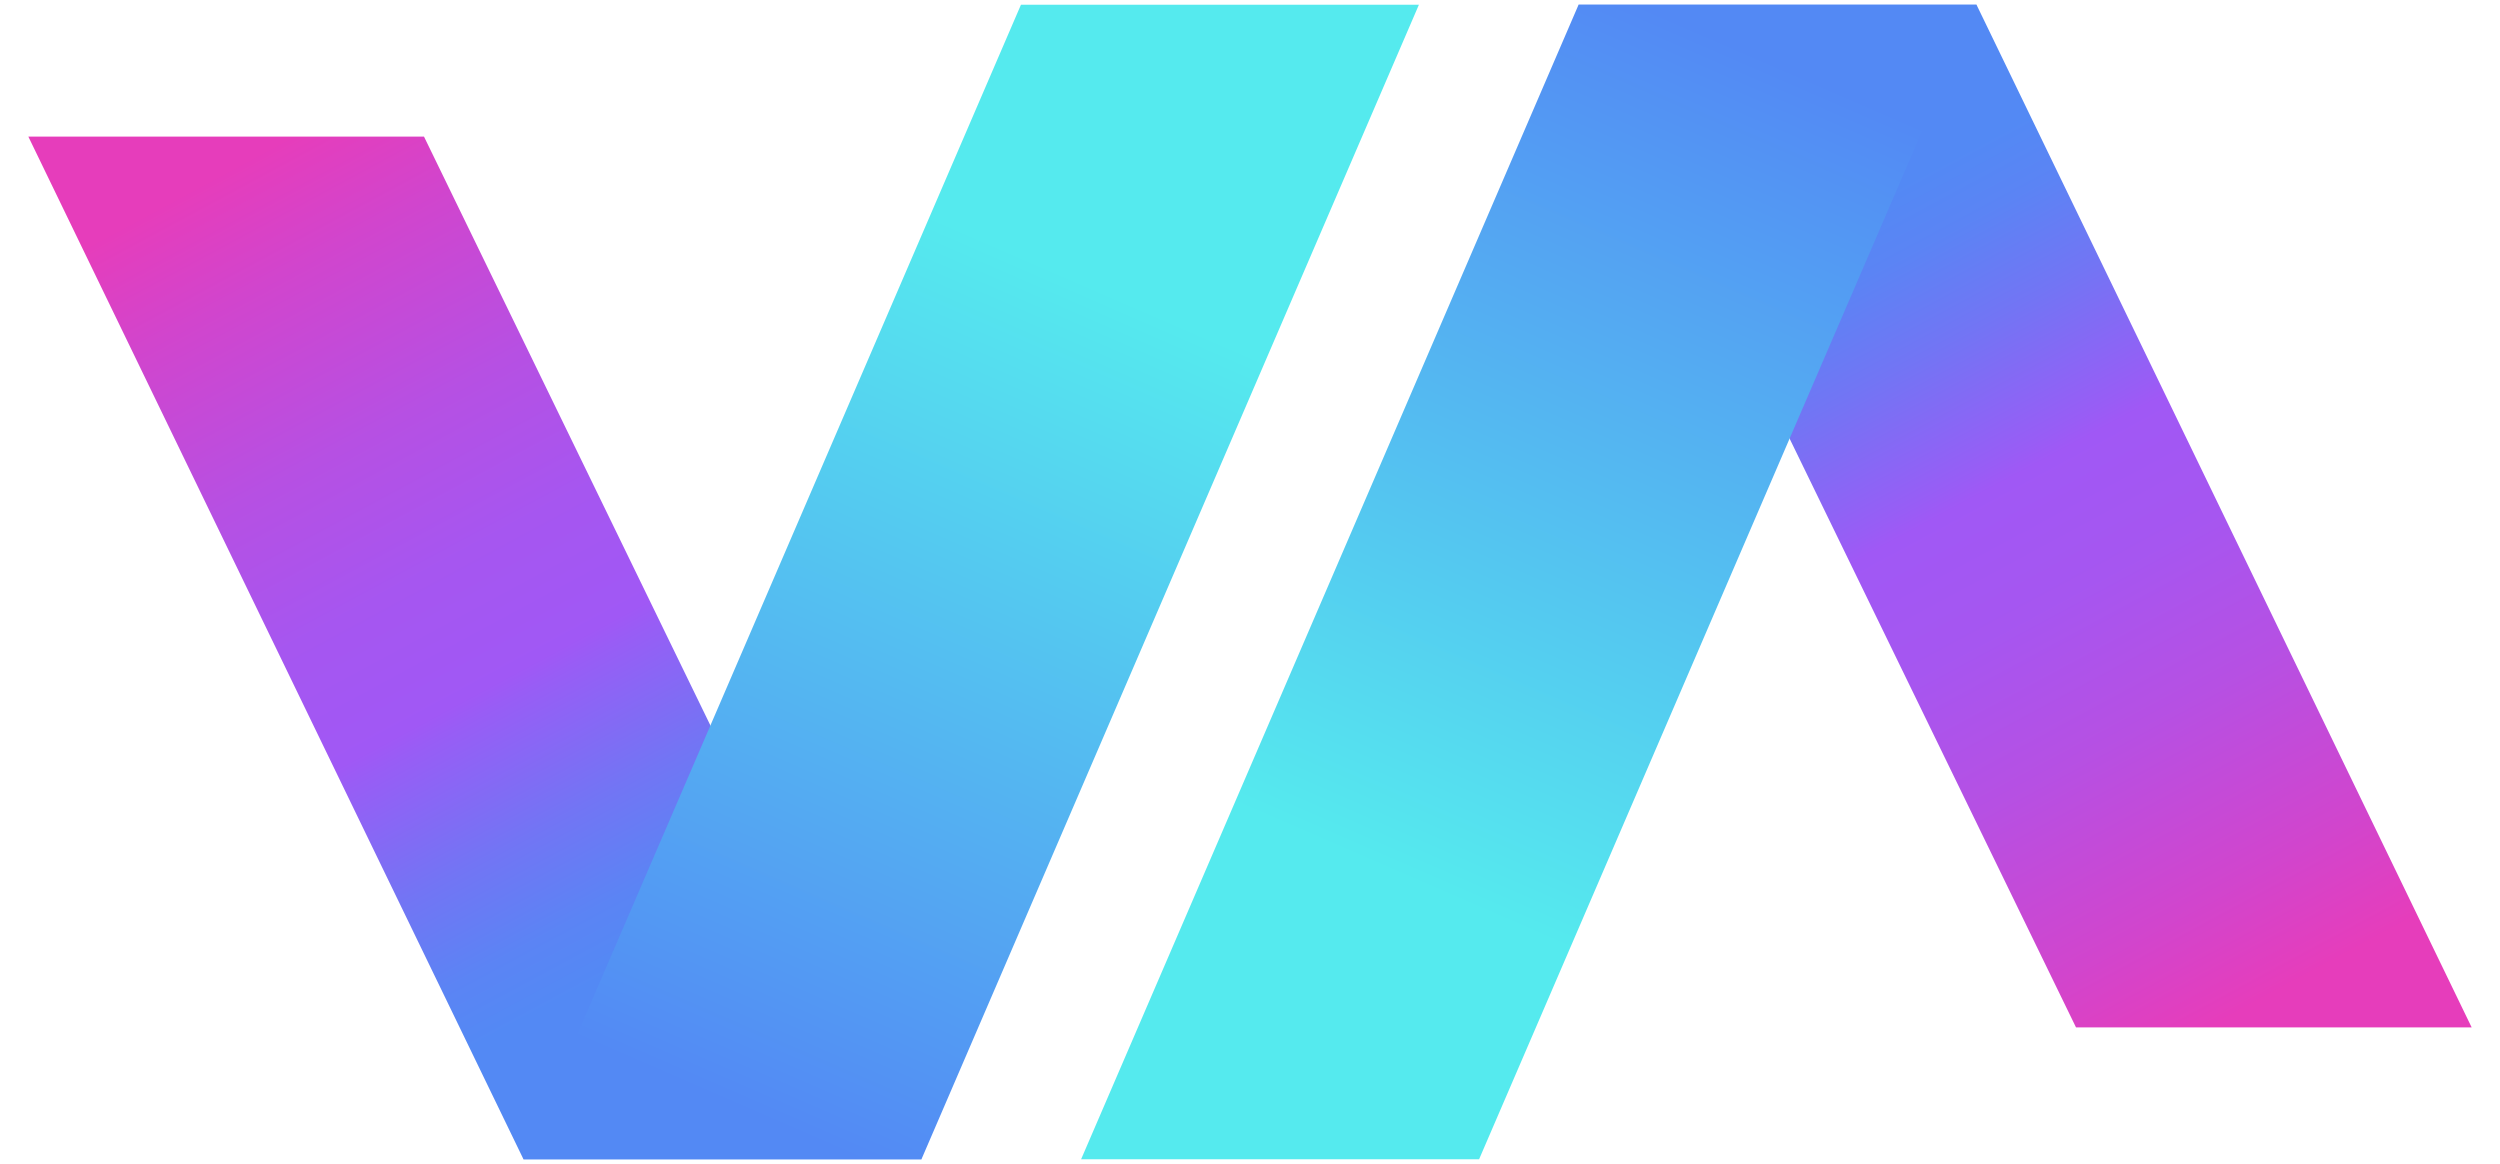
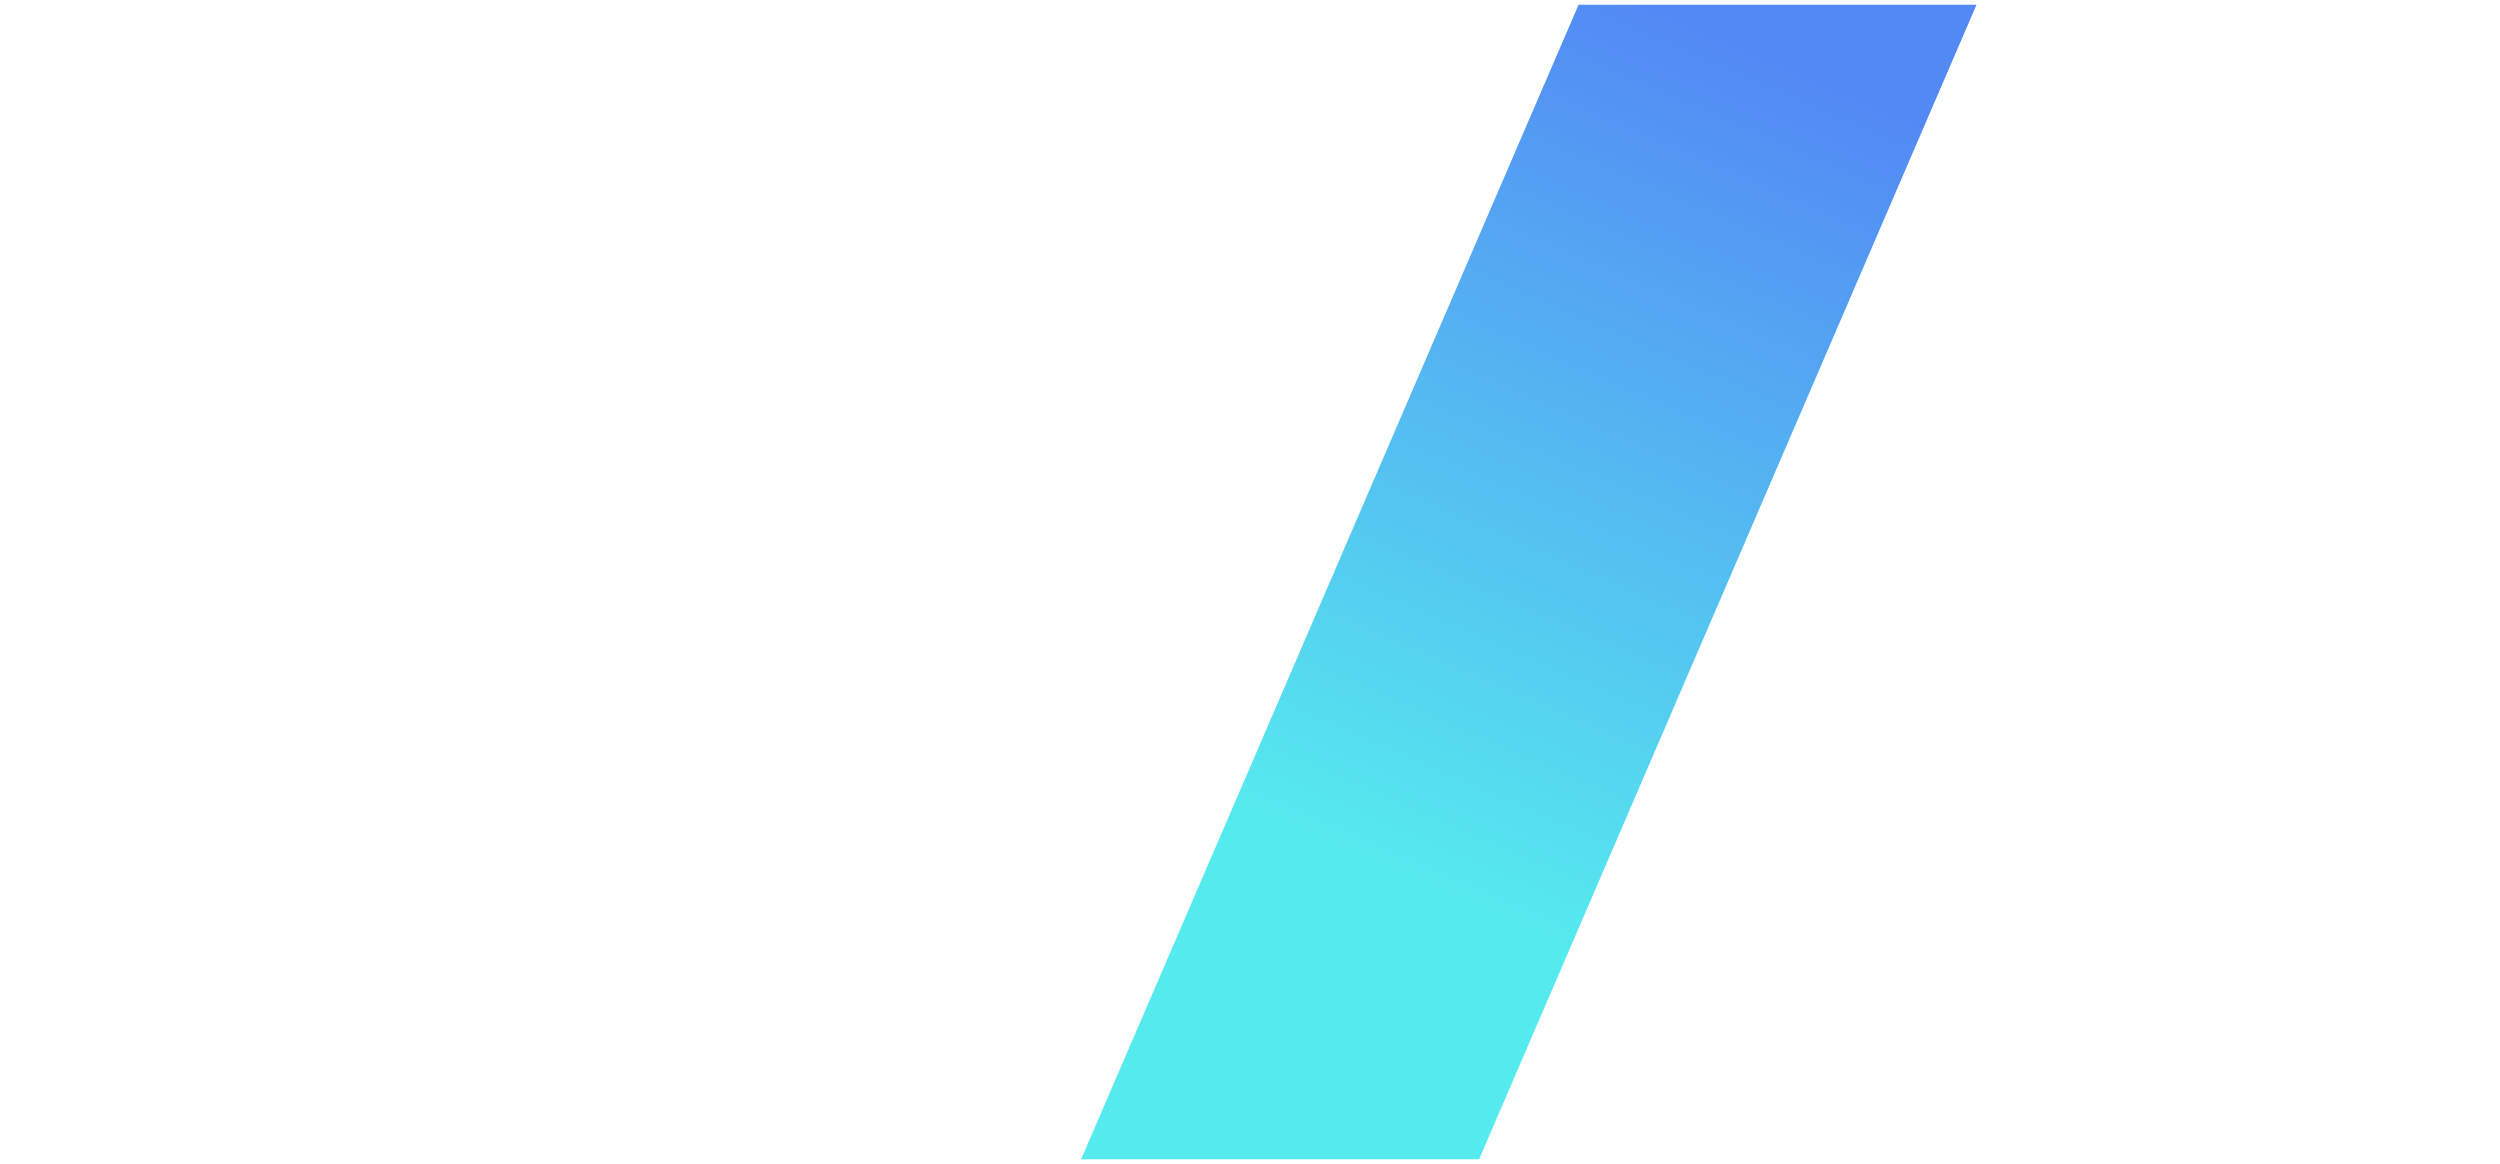
<svg xmlns="http://www.w3.org/2000/svg" xmlns:xlink="http://www.w3.org/1999/xlink" id="katman_1" data-name="katman 1" viewBox="0 0 1007.96 469.32">
  <defs>
    <style>
      .cls-1 {
        fill: url(#Adsız_degrade_3);
      }

      .cls-1, .cls-2, .cls-3, .cls-4 {
        stroke-width: 0px;
      }

      .cls-2 {
        fill: url(#Adsız_degrade_4);
      }

      .cls-3 {
        fill: url(#Adsız_degrade_3-2);
      }

      .cls-4 {
        fill: url(#Adsız_degrade_4-2);
      }
    </style>
    <linearGradient id="Adsız_degrade_3" data-name="Adsız degrade 3" x1="88.14" y1="3711.16" x2="293.17" y2="4091.64" gradientTransform="translate(0 -3640.8)" gradientUnits="userSpaceOnUse">
      <stop offset="0" stop-color="#e63dbb" />
      <stop offset=".11" stop-color="#d145cd" />
      <stop offset=".28" stop-color="#b650e3" />
      <stop offset=".42" stop-color="#a656f0" />
      <stop offset=".54" stop-color="#a058f5" />
      <stop offset=".56" stop-color="#985df5" />
      <stop offset=".68" stop-color="#7275f4" />
      <stop offset=".77" stop-color="#5b84f4" />
      <stop offset=".83" stop-color="#5389f4" />
    </linearGradient>
    <linearGradient id="Adsız_degrade_4" data-name="Adsız degrade 4" x1="299.13" y1="4088.29" x2="443.09" y2="3756.85" gradientTransform="translate(0 -3640.8)" gradientUnits="userSpaceOnUse">
      <stop offset="0" stop-color="#5389f4" />
      <stop offset="1" stop-color="#55eaee" />
    </linearGradient>
    <linearGradient id="Adsız_degrade_3-2" data-name="Adsız degrade 3" x1="-5104.6" y1="-1525.97" x2="-4899.57" y2="-1145.49" gradientTransform="translate(-4184.71 -1126.87) rotate(-180)" xlink:href="#Adsız_degrade_3" />
    <linearGradient id="Adsız_degrade_4-2" data-name="Adsız degrade 4" x1="-4893.38" y1="-1149.05" x2="-4749.43" y2="-1480.49" gradientTransform="translate(-4184.71 -1126.87) rotate(-180)" xlink:href="#Adsız_degrade_4" />
  </defs>
-   <polygon class="cls-1" points="11.43 55.08 211.06 467.41 371.51 467.41 170.95 55.08 11.43 55.08" />
-   <polygon class="cls-2" points="411.63 1.91 211.06 467.41 371.51 467.41 572.08 1.91 411.63 1.91" />
-   <polygon class="cls-3" points="996.54 414.24 796.9 1.91 636.45 1.91 837.02 414.24 996.54 414.24" />
  <polygon class="cls-4" points="596.34 467.41 796.9 1.91 636.45 1.91 435.88 467.41 596.34 467.41" />
</svg>